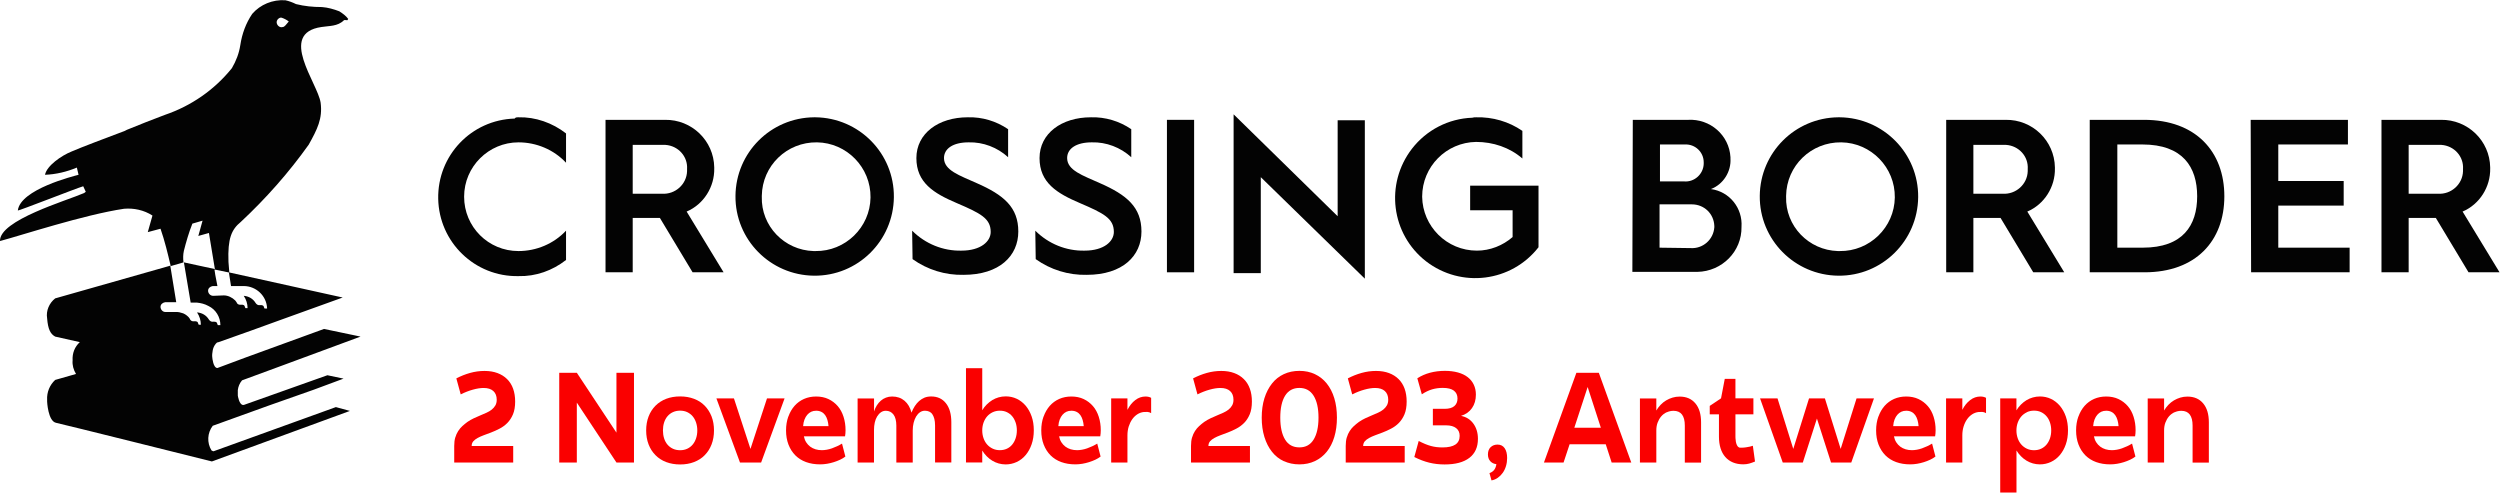
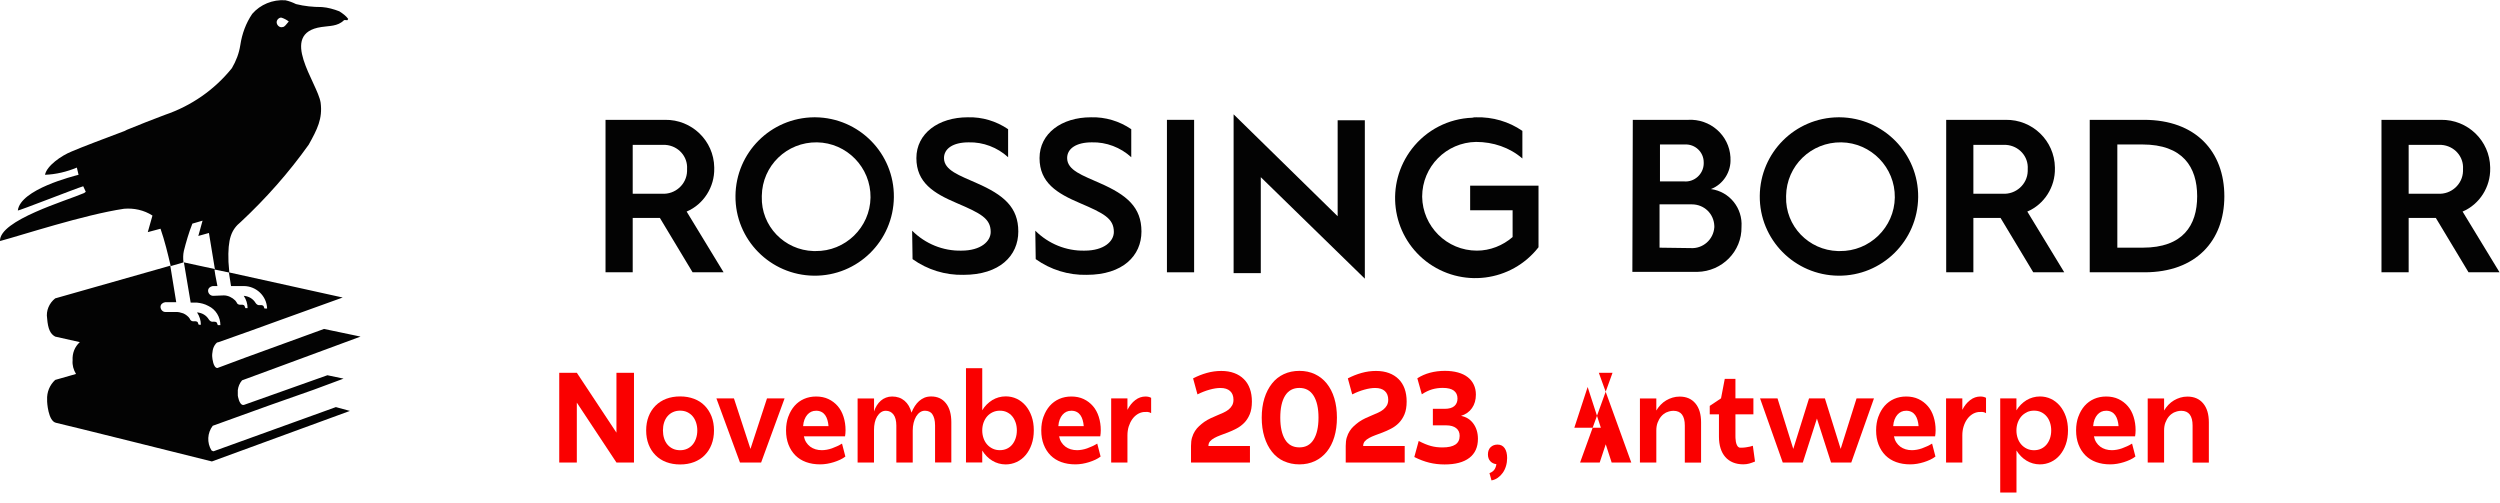
<svg xmlns="http://www.w3.org/2000/svg" id="Laag_1" data-name="Laag 1" viewBox="0 0 588.7 118.5">
  <defs>
    <style>
      .cls-1 {
        fill: #fa0000;
      }

      .cls-2 {
        fill: #030303;
      }
    </style>
  </defs>
  <g id="Group_1698" data-name="Group 1698">
    <g id="Group_378" data-name="Group 378">
      <g id="Group_377" data-name="Group 377">
-         <path id="Path_1390" data-name="Path 1390" class="cls-2" d="m122.09,27.62c4-.1,8,1.3,11.2,3.8v6.9c-2.9-3.1-7-4.8-11.2-4.8-7,0-12.8,5.7-12.8,12.8s5.7,12.8,12.8,12.8c4.2,0,8.3-1.7,11.2-4.8v6.9c-3.2,2.5-7.1,3.9-11.2,3.8-10.3.2-18.7-8-18.9-18.2s7.8-18.6,18-18.9c.2-.3.5-.3.9-.3h0Z" />
        <path id="Path_1391" data-name="Path 1391" class="cls-2" d="m142.59,28.22h14c6.3-.1,11.5,4.9,11.6,11.2v.2c.1,4.4-2.5,8.5-6.5,10.2l8.7,14.3h-7.3l-7.7-12.8h-6.4v12.8h-6.4V28.22Zm13.3,17.4c3.1.2,5.8-2.2,5.9-5.3h0v-.5c.2-3-2.1-5.5-5.1-5.7h-7.7v11.5h6.9Z" />
        <path id="Path_1392" data-name="Path 1392" class="cls-2" d="m191.99,27.62c10.3.1,18.6,8.5,18.5,18.8-.1,10.3-8.5,18.6-18.8,18.5s-18.6-8.5-18.5-18.8c.1-10.2,8.3-18.4,18.5-18.5h.3Zm0,31.5c7.1.1,12.9-5.6,13-12.6.1-7.1-5.6-12.9-12.6-13-7.1-.1-12.9,5.5-13,12.6v.2c-.2,6.9,5.3,12.6,12.2,12.8h.4Z" />
        <path id="Path_1393" data-name="Path 1393" class="cls-2" d="m214.79,54.32c3.1,3.1,7.3,4.8,11.6,4.7,4.6,0,6.9-2.2,6.9-4.4,0-3.2-2.4-4.4-8-6.8-5.4-2.3-9.5-4.8-9.5-10.6s5.2-9.6,12.1-9.6c3.4-.1,6.7.9,9.5,2.8v6.6c-2.5-2.3-5.9-3.6-9.3-3.5-3.7,0-5.8,1.5-5.8,3.7,0,2.9,3.7,4.1,7.7,5.9,6.4,2.8,9.8,5.7,9.8,11.4s-4.4,10.2-12.9,10.2c-4.3.1-8.5-1.2-12-3.7l-.1-6.7Z" />
        <path id="Path_1394" data-name="Path 1394" class="cls-2" d="m243.79,54.32c3.1,3.1,7.3,4.8,11.6,4.7,4.6,0,6.9-2.2,6.9-4.4,0-3.2-2.4-4.4-8-6.8-5.4-2.3-9.5-4.8-9.5-10.6s5.2-9.6,12.1-9.6c3.4-.1,6.7.9,9.5,2.8v6.6c-2.5-2.3-5.9-3.6-9.3-3.5-3.7,0-5.8,1.5-5.8,3.7,0,2.9,3.7,4.1,7.7,5.9,6.4,2.8,9.8,5.7,9.8,11.4s-4.4,10.2-12.9,10.2c-4.3.1-8.5-1.2-12-3.7l-.1-6.7Z" />
        <path id="Path_1395" data-name="Path 1395" class="cls-2" d="m274.79,28.22h6.4v35.9h-6.4V28.22Z" />
        <path id="Path_1396" data-name="Path 1396" class="cls-2" d="m290.49,26.92l24.5,24v-22.6h6.4v37.3l-24.5-23.9v22.6h-6.4V26.92h0Z" />
        <path id="Path_1397" data-name="Path 1397" class="cls-2" d="m347.59,27.62c3.9-.1,7.7,1,10.9,3.2v6.5c-3-2.6-6.9-3.9-10.9-3.9-7,.1-12.7,5.8-12.7,12.9.1,7,5.8,12.7,12.9,12.7,3.1,0,6.1-1.2,8.4-3.2v-6.3h-10v-5.8h16.1v14.5c-6.4,8.2-18.2,9.7-26.5,3.3-8.2-6.4-9.7-18.2-3.3-26.5,3.4-4.4,8.6-7.1,14.2-7.3.3-.1.6-.1.9-.1h0Z" />
        <path id="Path_1398" data-name="Path 1398" class="cls-2" d="m384.49,28.22h13c5.2-.3,9.7,3.6,10,8.8v.3c.2,3.1-1.7,6.1-4.6,7.2,4.4.6,7.5,4.5,7.2,8.9.1,5.8-4.6,10.5-10.4,10.6h-15.3l.1-35.8h0Zm12.1,14.5c2.4.2,4.5-1.7,4.6-4.1v-.4c0-2.4-2-4.3-4.4-4.2h-5.9v8.7h5.7Zm1.5,15.7c2.9.2,5.4-2,5.6-4.9h0v-.3c-.1-2.9-2.4-5.1-5.3-5.1h-7.6v10.2l7.3.1Z" />
        <path id="Path_1399" data-name="Path 1399" class="cls-2" d="m433.19,27.62c10.3.1,18.6,8.5,18.5,18.8-.1,10.3-8.5,18.6-18.8,18.5s-18.6-8.5-18.5-18.8c.1-10.2,8.3-18.4,18.5-18.5h.3Zm0,31.5c7.1.1,12.9-5.6,13-12.6.1-7.1-5.6-12.9-12.6-13-7.1-.1-12.9,5.5-13,12.6v.2c-.2,6.9,5.3,12.6,12.2,12.8h.4Z" />
        <path id="Path_1400" data-name="Path 1400" class="cls-2" d="m458.29,28.22h14c6.3-.1,11.5,4.9,11.6,11.2v.2c.1,4.4-2.5,8.5-6.5,10.2l8.7,14.3h-7.3l-7.7-12.8h-6.4v12.8h-6.4V28.22Zm13.3,17.4c3.1.2,5.8-2.2,5.9-5.3h0v-.5c.2-3-2.1-5.5-5.1-5.7h-7.7v11.5h6.9Z" />
        <path id="Path_1401" data-name="Path 1401" class="cls-2" d="m492.09,28.22h12.8c12.2,0,18.9,7.5,18.9,18s-6.7,17.9-18.8,17.9h-12.9V28.22Zm12.5,30.1c9.4,0,12.8-5.2,12.8-12.1s-3.4-12.2-12.9-12.2h-5.9v24.3h6Z" />
-         <path id="Path_1402" data-name="Path 1402" class="cls-2" d="m529.99,28.22h22.9v5.8h-16.4v8.6h15.4v5.8h-15.4v9.9h16.8v5.8h-23.2l-.1-35.9Z" />
        <path id="Path_1403" data-name="Path 1403" class="cls-2" d="m560.79,28.22h14c6.3-.1,11.5,4.9,11.6,11.2h0v.2c.1,4.4-2.5,8.5-6.5,10.2l8.7,14.3h-7.3l-7.7-12.8h-6.4v12.8h-6.4V28.22Zm13.3,17.4c3.1.2,5.8-2.2,5.9-5.3h0v-.5c.2-3-2.1-5.5-5.1-5.7h-7.7v11.5h6.9Z" />
      </g>
    </g>
    <path id="Path_1404" data-name="Path 1404" class="cls-2" d="m79.1,95.86l-28.8,10.4c-.2,0-.3-.1-.5-.2-1.1-1.8-1-4.1.3-5.8l13.3-4.8,10.5-3.7,7-2.6-3.8-.8-19.7,7h-.2c-.9-.1-1.2-2.2-1.2-2.2v-1.3c.1-.8.4-1.6,1-2.3l9.5-3.5,18.4-6.8-8.6-1.8-18.4,6.7-6.7,2.5c-1,0-1.2-2.4-1.2-2.4-.1-.6,0-1.2.1-1.8.1-.5.3-1,.7-1.5.1-.1.2-.2.3-.3l.4-.1,7.6-2.7,6.9-2.5,14.7-5.3-26.7-5.9-.2-2.5h0c-.2-5.5.7-7.6,2.9-9.4,5.9-5.5,11.3-11.6,16-18.2,2-3.6,3.3-6.1,2.8-9.9-.7-4.6-10.1-16.3.2-17.8,1.8-.3,3.8-.1,5.3-1.6.1-.1.5,0,.8,0l.2-.3c-.5-.7-1.3-1.3-2.1-1.8-1.3-.5-2.7-.9-4.1-1-2.1,0-4.1-.2-6.1-.7-.8-.4-1.6-.7-2.5-.9-3-.2-5.9,1-7.8,3.2-1.5,2.2-2.4,4.7-2.8,7.3-.3,2-1,3.8-2,5.5-4.1,5.1-9.6,8.9-15.8,11-2.9,1.1-6,2.3-8.9,3.5-.2.1-.4.2-.6.3-4,1.5-10.1,3.8-12.4,4.8-2.5,1-5.9,3.4-6.3,5.5,2.6-.1,5.1-.7,7.5-1.7l.4,1.7c-1.1.3-13.7,3.4-14.3,8.4,0,.2,13.7-5.2,15.4-5.7l.6,1.3c-.1.1-.3.2-.4.3C15.7,47.26-.2,51.86,0,56.76c4.9-1.3,19.8-6.2,29.2-7.6,2.3-.2,4.7.3,6.7,1.6l-1.1,3.9,3-.8c1,2.9,1.7,5.8,2.4,8.8l3.1-.9c0,.1,1.6,9.5,1.6,9.5h1.5c.9.1,1.8.3,2.7.8,1.7.8,2.8,2.6,2.8,4.5h-.6c0-.1-.1-.1-.1-.2s-.1-.2-.1-.3c-.2-.4-.7-.3-1.1-.3-.3,0-.6-.2-.8-.5-.6-1-1.6-1.6-2.8-1.7.6.9.9,1.9.9,2.9h-.5c0-.1-.1-.1-.1-.2s-.1-.2-.1-.3c-.2-.4-.7-.3-1.1-.3-.3,0-.7-.2-.8-.6-.1-.1-.2-.3-.3-.4,0-.1,0,0,0,0-.5-.5-1.1-.9-1.7-1-.3-.1-.7-.2-1-.2h-2.8c-.6,0-1.1-.6-1.1-1.2s.5-1,1.1-1.1h2.6l-1.4-8.6-27.1,7.7c-1.4,1.1-2.2,2.9-1.9,4.7.2,2.6.8,3.7,1.9,4.3l5.8,1.3c-1.2,1.1-1.8,2.6-1.7,4.3-.1,1.1.2,2.2.8,3.2l-4.9,1.4c-1.3,1.2-2,2.9-1.9,4.7v.4h0s.2,4.6,2.1,5c1.5.3,36.7,9.1,36.7,9.1l32.5-11.9-3.3-.9h0ZM66.3,4.16c.6.2,1.2.5,1.7.9-.6.7-1,1.3-1.4,1.3-.6.2-1.2-.2-1.4-.8s.2-1.2.8-1.4h.3Zm-23.1,57.6h0c-.1-.9-.1-1.8.1-2.7.5-2,1.2-4.4,2-6.4l2.4-.7-1,3.6,2.5-.7,1.4,8.5-7.4-1.6Zm7,7.9h0c-.7,0-1.2-.6-1.2-1.2s.5-1,1.1-1.1h1.1l-.5-2.6h0l-.2-1.3h0l2.9.6.5.1h0l.5,3.2h3c2.9,0,5.4,2.3,5.5,5.3h-.6c0-.1-.1-.1-.1-.2s-.1-.2-.1-.3c-.2-.4-.7-.3-1.1-.3-.3,0-.6-.2-.8-.5-.6-1-1.6-1.6-2.8-1.7.6.9.9,1.9.9,2.9h-.5c0-.1-.1-.1-.1-.2s-.1-.2-.1-.3c-.2-.4-.7-.3-1.1-.3-.3,0-.7-.2-.8-.6-.1-.1-.2-.3-.3-.4h0c-.7-.7-1.7-1.2-2.7-1.2l-2.5.1Z" />
  </g>
  <g>
-     <path class="cls-1" d="m107.21,103.03c.16-.56.39-1.07.68-1.52.29-.45.62-.85,1-1.19s.77-.66,1.19-.97c.46-.32.96-.6,1.48-.85.52-.24,1.04-.47,1.54-.68.5-.21.99-.42,1.46-.63.47-.21.89-.46,1.24-.74.35-.28.63-.61.85-.98.21-.37.32-.82.32-1.34,0-.88-.27-1.57-.8-2.05-.53-.48-1.29-.72-2.28-.72-.75,0-1.58.13-2.52.39-.94.26-1.9.63-2.88,1.12l-1.03-3.77c1.05-.54,2.12-.97,3.23-1.28,1.11-.31,2.24-.47,3.41-.47s2.16.17,3.05.5c.88.33,1.64.8,2.26,1.42.62.61,1.1,1.37,1.42,2.26.32.9.48,1.91.48,3.03,0,1.19-.17,2.19-.51,3-.34.81-.79,1.49-1.33,2.04s-1.15.99-1.83,1.34c-.67.35-1.35.66-2.04.92-.58.22-1.15.43-1.69.63-.54.2-1.03.42-1.45.65s-.76.49-1.01.78c-.25.29-.38.66-.38,1.1h9.78v3.89h-13.89v-3.89c0-.76.08-1.43.24-1.99Z" />
    <path class="cls-1" d="m131.69,87.78h4.14l9.33,14.1v-14.1h4.13v21.13h-4.13l-9.33-14.1v14.1h-4.14v-21.13Z" />
    <path class="cls-1" d="m156.88,108.81c-.98-.37-1.82-.91-2.52-1.62-.7-.7-1.25-1.55-1.63-2.54-.38-.99-.57-2.08-.57-3.29s.19-2.3.57-3.29c.38-.99.93-1.83,1.63-2.54.7-.7,1.54-1.24,2.52-1.62.98-.37,2.07-.56,3.28-.56s2.27.19,3.26.56c.99.37,1.83.91,2.52,1.62.69.71,1.23,1.55,1.62,2.54.38.99.57,2.08.57,3.29s-.19,2.3-.57,3.29c-.38.99-.92,1.83-1.62,2.54-.69.71-1.53,1.24-2.52,1.62s-2.07.56-3.26.56-2.3-.19-3.28-.56Zm4.95-3.14c.49-.23.92-.55,1.27-.97.35-.41.62-.91.81-1.48.19-.57.29-1.19.29-1.86s-.1-1.28-.29-1.86c-.19-.57-.46-1.07-.81-1.48-.35-.41-.78-.73-1.27-.97-.49-.23-1.05-.35-1.68-.35s-1.19.12-1.69.35-.93.55-1.28.97c-.35.41-.62.91-.8,1.48-.18.57-.27,1.19-.27,1.86s.09,1.28.27,1.86c.18.57.45,1.07.8,1.48.35.41.78.74,1.28.97.5.23,1.07.35,1.69.35s1.18-.12,1.68-.35Z" />
    <path class="cls-1" d="m172.83,93.82l3.89,11.89,3.89-11.89h4.14l-5.52,15.09h-4.98l-5.55-15.09h4.13Z" />
    <path class="cls-1" d="m185.64,98.11c.35-.99.84-1.83,1.46-2.54.62-.7,1.37-1.25,2.23-1.63.87-.38,1.82-.57,2.87-.57s2.03.2,2.88.6,1.58.96,2.19,1.66c.6.7,1.06,1.54,1.37,2.52.31.98.47,2.03.47,3.15,0,.26-.01.51-.03.74-.02.23-.05.47-.09.71h-9.69c.1.52.28.99.54,1.4.26.41.58.75.95,1.03.37.27.79.48,1.25.62.46.14.97.21,1.51.21.34,0,.72-.04,1.13-.11.41-.07.82-.18,1.22-.32.4-.14.81-.31,1.22-.5s.8-.4,1.16-.62l.79,3.05c-.36.28-.78.53-1.25.75s-.97.41-1.48.57c-.51.16-1.04.29-1.58.38-.54.09-1.09.14-1.63.14-1.23,0-2.33-.18-3.32-.54-.99-.36-1.83-.89-2.52-1.58-.69-.69-1.23-1.54-1.62-2.54-.38-1-.57-2.11-.57-3.33s.18-2.27.53-3.26Zm9.46,2.23c-.04-.52-.13-1.01-.26-1.45-.13-.44-.31-.83-.54-1.15-.23-.32-.52-.57-.88-.75-.35-.18-.76-.27-1.22-.27s-.84.08-1.18.24-.65.4-.92.71c-.27.31-.49.69-.66,1.13-.17.44-.28.96-.32,1.54h5.98Z" />
    <path class="cls-1" d="m205.82,93.82v3.08c.16-.52.38-1,.65-1.43.27-.43.59-.8.95-1.12.36-.31.76-.55,1.21-.72.44-.17.92-.26,1.45-.26,1.17,0,2.14.34,2.93,1.01.78.67,1.33,1.61,1.63,2.79.22-.56.48-1.08.78-1.54s.64-.86,1.01-1.19c.37-.33.79-.59,1.25-.79.46-.19,1-.29,1.6-.29,1.47,0,2.63.53,3.47,1.6.85,1.07,1.27,2.56,1.27,4.47v9.48h-3.83v-8.72c0-.6-.06-1.12-.17-1.55-.11-.43-.27-.79-.47-1.09s-.45-.5-.74-.63c-.29-.13-.63-.2-1.01-.2-.42,0-.81.12-1.16.36-.35.24-.65.57-.91,1-.25.42-.45.92-.59,1.48s-.21,1.17-.21,1.81v7.55h-3.86v-8.72c0-.54-.06-1.04-.17-1.48s-.28-.81-.5-1.1c-.22-.29-.48-.51-.78-.66-.3-.15-.64-.23-1.03-.23-.42,0-.81.12-1.15.36-.34.24-.64.57-.89.98-.25.41-.44.89-.56,1.43-.12.54-.18,1.13-.18,1.75v7.67h-3.86v-15.09h3.86Z" />
    <path class="cls-1" d="m242.92,104.64c-.34.98-.81,1.82-1.4,2.52-.59.71-1.3,1.25-2.11,1.63-.82.38-1.69.57-2.61.57-.56,0-1.11-.08-1.65-.23-.53-.15-1.03-.37-1.49-.65-.46-.28-.9-.62-1.3-1.03-.4-.4-.75-.85-1.06-1.36v2.81h-3.83v-22.19h3.83v9.9c.3-.5.65-.96,1.06-1.36s.83-.74,1.3-1.03c.46-.28.96-.5,1.49-.65.53-.15,1.09-.23,1.68-.23.92,0,1.79.19,2.6.57.8.38,1.5.93,2.1,1.63.59.71,1.06,1.54,1.4,2.52.34.98.51,2.07.51,3.28s-.17,2.3-.51,3.27Zm-3.76-5.13c-.19-.57-.46-1.07-.8-1.48-.34-.41-.76-.73-1.25-.97s-1.05-.35-1.67-.35-1.16.12-1.68.36c-.51.24-.95.57-1.31.98-.36.41-.64.91-.85,1.48-.2.57-.3,1.18-.3,1.83s.1,1.25.3,1.83c.2.57.48,1.07.85,1.48.36.41.8.74,1.31.98.51.24,1.07.36,1.68.36s1.18-.12,1.67-.35c.49-.23.91-.55,1.25-.97.34-.41.61-.91.8-1.48.19-.57.29-1.19.29-1.86s-.1-1.28-.29-1.86Z" />
    <path class="cls-1" d="m245.74,98.11c.35-.99.84-1.83,1.46-2.54.62-.7,1.37-1.25,2.23-1.63.87-.38,1.82-.57,2.87-.57s2.03.2,2.88.6,1.58.96,2.19,1.66c.6.7,1.06,1.54,1.37,2.52.31.98.47,2.03.47,3.15,0,.26-.01.51-.03.74-.02.23-.05.47-.09.71h-9.69c.1.52.28.99.54,1.4.26.41.58.75.95,1.03.37.27.79.48,1.25.62.46.14.97.21,1.51.21.34,0,.72-.04,1.13-.11.41-.07.82-.18,1.22-.32.4-.14.81-.31,1.22-.5s.8-.4,1.16-.62l.79,3.05c-.36.28-.78.53-1.25.75s-.97.41-1.48.57c-.51.16-1.04.29-1.58.38-.54.09-1.09.14-1.63.14-1.23,0-2.33-.18-3.32-.54-.99-.36-1.83-.89-2.52-1.58-.69-.69-1.23-1.54-1.62-2.54-.38-1-.57-2.11-.57-3.33s.18-2.27.53-3.26Zm9.46,2.23c-.04-.52-.13-1.01-.26-1.45-.13-.44-.31-.83-.54-1.15-.23-.32-.52-.57-.88-.75-.35-.18-.76-.27-1.22-.27s-.84.08-1.18.24-.65.4-.92.71c-.27.31-.49.69-.66,1.13-.17.44-.28.96-.32,1.54h5.98Z" />
    <path class="cls-1" d="m271.08,97.29c-.3-.18-.6-.28-.89-.29-.29,0-.58,0-.86.02-.54.06-1.05.24-1.51.54s-.87.69-1.21,1.18c-.34.48-.61,1.05-.82,1.69-.2.64-.3,1.35-.3,2.11v6.37h-3.83v-15.09h3.83v2.69c.5-.99,1.12-1.75,1.86-2.31.73-.55,1.53-.83,2.4-.83.26,0,.5.03.72.08.22.05.42.13.6.23v3.62Z" />
    <path class="cls-1" d="m280.71,103.03c.16-.56.39-1.07.68-1.52.29-.45.62-.85,1-1.19.37-.34.77-.66,1.19-.97.46-.32.96-.6,1.48-.85s1.04-.47,1.54-.68c.5-.21.99-.42,1.46-.63.47-.21.88-.46,1.24-.74.35-.28.63-.61.84-.98.21-.37.32-.82.32-1.34,0-.88-.27-1.57-.8-2.05-.53-.48-1.29-.72-2.28-.72-.74,0-1.58.13-2.52.39-.94.26-1.9.63-2.88,1.12l-1.03-3.77c1.05-.54,2.12-.97,3.23-1.28,1.11-.31,2.24-.47,3.41-.47s2.16.17,3.05.5,1.64.8,2.26,1.42c.62.61,1.1,1.37,1.42,2.26s.48,1.91.48,3.03c0,1.19-.17,2.19-.51,3-.34.81-.78,1.49-1.33,2.04-.54.54-1.15.99-1.83,1.34-.67.35-1.35.66-2.04.92-.58.22-1.15.43-1.69.63-.54.2-1.03.42-1.45.65-.42.23-.76.49-1.01.78-.25.29-.38.66-.38,1.1h9.78v3.89h-13.88v-3.89c0-.76.08-1.43.24-1.99Z" />
    <path class="cls-1" d="m302.31,108.6c-1.1-.51-2.03-1.25-2.79-2.22-.77-.97-1.36-2.13-1.78-3.49-.42-1.36-.63-2.87-.63-4.54s.21-3.21.63-4.56c.42-1.35,1.02-2.5,1.78-3.47.76-.97,1.7-1.71,2.79-2.22,1.1-.51,2.32-.77,3.67-.77s2.57.26,3.65.77c1.09.51,2.02,1.25,2.79,2.2.77.96,1.37,2.11,1.78,3.47s.62,2.88.62,4.57-.21,3.21-.62,4.57c-.41,1.36-1.01,2.52-1.78,3.47-.78.96-1.71,1.69-2.79,2.2-1.09.51-2.3.77-3.65.77s-2.57-.26-3.67-.77Zm.3-5.09c.75,1.23,1.88,1.84,3.37,1.84s2.59-.61,3.35-1.84c.76-1.23,1.15-2.95,1.15-5.16s-.38-3.93-1.15-5.16-1.88-1.84-3.35-1.84-2.61.61-3.37,1.84-1.13,2.95-1.13,5.16.38,3.93,1.13,5.16Z" />
    <path class="cls-1" d="m317.14,103.03c.16-.56.39-1.07.68-1.52.29-.45.62-.85,1-1.19s.77-.66,1.19-.97c.46-.32.96-.6,1.48-.85.52-.24,1.04-.47,1.54-.68.5-.21.99-.42,1.46-.63.47-.21.89-.46,1.24-.74.35-.28.63-.61.85-.98.21-.37.32-.82.32-1.34,0-.88-.27-1.57-.8-2.05-.53-.48-1.29-.72-2.28-.72-.75,0-1.58.13-2.52.39-.94.26-1.9.63-2.88,1.12l-1.03-3.77c1.05-.54,2.12-.97,3.23-1.28,1.11-.31,2.24-.47,3.41-.47s2.16.17,3.05.5c.88.33,1.64.8,2.26,1.42.62.61,1.1,1.37,1.42,2.26.32.9.48,1.91.48,3.03,0,1.19-.17,2.19-.51,3-.34.81-.79,1.49-1.33,2.04s-1.15.99-1.83,1.34c-.67.35-1.35.66-2.04.92-.58.22-1.15.43-1.69.63-.54.2-1.03.42-1.45.65s-.76.49-1.01.78c-.25.29-.38.66-.38,1.1h9.78v3.89h-13.89v-3.89c0-.76.08-1.43.24-1.99Z" />
    <path class="cls-1" d="m334.08,103.84c.54.28,1.05.52,1.51.71s.92.35,1.36.47c.44.12.89.21,1.33.26.44.05.91.08,1.39.08,1.37,0,2.38-.23,3.05-.68.66-.45,1-1.13,1-2.04,0-.4-.07-.75-.21-1.06-.14-.3-.35-.56-.62-.77-.27-.21-.6-.37-.98-.48-.38-.11-.83-.17-1.33-.17h-3.17v-3.89h2.75c1.05,0,1.82-.22,2.31-.65.49-.43.74-1.02.74-1.77,0-.8-.28-1.42-.85-1.86-.56-.43-1.44-.65-2.63-.65-.89,0-1.72.12-2.51.35-.78.23-1.59.62-2.41,1.16l-1.06-3.77c.91-.58,1.9-1.02,2.99-1.31s2.25-.44,3.5-.44c1.15,0,2.17.13,3.08.38.91.25,1.67.62,2.29,1.1.62.48,1.1,1.07,1.43,1.77.33.69.5,1.47.5,2.34,0,1.25-.31,2.31-.92,3.18-.61.88-1.47,1.48-2.58,1.83,1.23.24,2.2.85,2.91,1.83.71.98,1.07,2.17,1.07,3.58,0,1.95-.67,3.45-2.02,4.48-1.35,1.04-3.29,1.55-5.83,1.55-1.27,0-2.47-.14-3.61-.42-1.14-.28-2.31-.72-3.52-1.33l1.03-3.77Z" />
    <path class="cls-1" d="m351.01,105.31c.42-.41.97-.62,1.63-.62.72,0,1.28.28,1.67.84s.59,1.34.59,2.32c0,.66-.09,1.3-.27,1.9-.18.6-.44,1.14-.77,1.6-.33.46-.72.85-1.16,1.16-.44.31-.94.52-1.48.62l-.48-1.72c.46-.16.83-.41,1.1-.75.27-.34.45-.8.53-1.36-.58-.06-1.06-.29-1.43-.69s-.56-.94-.56-1.6c0-.72.21-1.29.63-1.71Z" />
-     <path class="cls-1" d="m376.49,87.78l7.64,21.13h-4.62l-1.39-4.29h-8.51l-1.42,4.29h-4.62l7.64-21.13h5.28Zm.48,12.95l-3.11-9.6-3.14,9.6h6.25Z" />
+     <path class="cls-1" d="m376.49,87.78l7.64,21.13h-4.62l-1.39-4.29l-1.42,4.29h-4.62l7.64-21.13h5.28Zm.48,12.95l-3.11-9.6-3.14,9.6h6.25Z" />
    <path class="cls-1" d="m392.48,97.07c-.5.23-.94.56-1.3.98-.36.42-.64.92-.85,1.48s-.3,1.18-.3,1.84v7.55h-3.86v-15.09h3.86v2.84c.28-.48.62-.93,1.01-1.34.39-.41.83-.76,1.3-1.04.47-.28.98-.5,1.51-.66s1.09-.24,1.68-.24c1.57,0,2.8.53,3.7,1.6s1.34,2.56,1.34,4.47v9.48h-3.83v-8.72c0-1.15-.22-2.01-.66-2.6-.44-.58-1.11-.88-1.99-.88-.56,0-1.1.12-1.6.35Z" />
    <path class="cls-1" d="m408.66,102.67c0,.06,0,.23.01.5s.04.55.09.84c.05.29.14.57.26.83.12.26.29.44.51.54.14.04.36.06.66.04.3,0,.61-.04.94-.08s.63-.1.94-.17c.3-.07.53-.14.69-.2l.51,3.71c-.48.2-.94.36-1.36.48-.42.12-.9.18-1.42.18-.89,0-1.69-.15-2.4-.44-.71-.29-1.32-.72-1.81-1.28s-.87-1.25-1.12-2.05c-.25-.8-.38-1.72-.38-2.75v-5.25h-2.17v-1.99l2.66-1.78.88-4.59h2.51v4.59h4.23v3.77h-4.23v5.07Z" />
    <path class="cls-1" d="m419.8,108.91l-5.34-15.09h4.11l3.71,11.89,3.71-11.89h3.74l3.71,11.89,3.74-11.89h4.1l-5.34,15.09h-4.77l-3.32-10.35-3.32,10.35h-4.74Z" />
    <path class="cls-1" d="m442.33,98.11c.35-.99.84-1.83,1.46-2.54.62-.7,1.37-1.25,2.23-1.63.87-.38,1.82-.57,2.87-.57s2.03.2,2.88.6,1.58.96,2.19,1.66,1.06,1.54,1.37,2.52c.31.98.47,2.03.47,3.15,0,.26-.01.51-.03.74-.02.23-.05.47-.09.71h-9.69c.1.52.28.99.54,1.4s.58.75.95,1.03c.37.27.79.48,1.25.62.46.14.97.21,1.51.21.34,0,.72-.04,1.13-.11.41-.07.82-.18,1.22-.32s.81-.31,1.22-.5.8-.4,1.16-.62l.79,3.05c-.36.28-.78.53-1.25.75s-.97.41-1.48.57c-.51.16-1.04.29-1.58.38-.54.09-1.09.14-1.63.14-1.23,0-2.33-.18-3.32-.54-.99-.36-1.83-.89-2.52-1.58-.69-.69-1.23-1.54-1.62-2.54-.38-1-.57-2.11-.57-3.33s.18-2.27.53-3.26Zm9.46,2.23c-.04-.52-.13-1.01-.26-1.45-.13-.44-.31-.83-.54-1.15-.23-.32-.52-.57-.88-.75-.35-.18-.76-.27-1.22-.27s-.83.08-1.18.24c-.34.16-.65.4-.92.71-.27.31-.49.69-.66,1.13-.17.44-.28.96-.32,1.54h5.98Z" />
    <path class="cls-1" d="m467.67,97.29c-.3-.18-.6-.28-.89-.29-.29,0-.58,0-.86.02-.54.06-1.05.24-1.51.54-.46.3-.87.69-1.21,1.18-.34.48-.61,1.05-.81,1.69-.2.64-.3,1.35-.3,2.11v6.37h-3.83v-15.09h3.83v2.69c.5-.99,1.12-1.75,1.86-2.31.73-.55,1.53-.83,2.4-.83.26,0,.5.03.72.08.22.05.42.13.6.23v3.62Z" />
    <path class="cls-1" d="m471,93.82h3.83v2.81c.3-.5.65-.96,1.06-1.36.4-.4.83-.74,1.3-1.03.46-.28.97-.5,1.51-.65.54-.15,1.1-.23,1.66-.23.92,0,1.79.19,2.6.57.8.38,1.5.93,2.1,1.63.59.71,1.06,1.54,1.4,2.52.34.98.51,2.07.51,3.28s-.17,2.3-.51,3.27c-.34.98-.81,1.82-1.4,2.52-.59.71-1.3,1.25-2.11,1.63-.81.38-1.69.57-2.61.57-.56,0-1.11-.08-1.65-.23-.53-.15-1.03-.37-1.49-.65-.46-.28-.9-.62-1.3-1.03-.4-.4-.75-.85-1.06-1.36v9.9h-3.83v-22.19Zm6.29,3.26c-.51.24-.95.57-1.31.98-.36.41-.64.91-.85,1.48-.2.57-.3,1.18-.3,1.83s.1,1.25.3,1.83c.2.57.48,1.07.85,1.48.36.41.8.74,1.31.98.51.24,1.07.36,1.68.36s1.18-.12,1.67-.35c.49-.23.92-.55,1.27-.97.35-.41.62-.91.82-1.48.19-.57.29-1.19.29-1.86s-.1-1.28-.29-1.86c-.19-.57-.46-1.07-.82-1.48-.35-.41-.77-.73-1.27-.97s-1.05-.35-1.67-.35-1.16.12-1.68.36Z" />
    <path class="cls-1" d="m489.42,98.11c.35-.99.84-1.83,1.46-2.54.62-.7,1.37-1.25,2.23-1.63.87-.38,1.82-.57,2.87-.57s2.03.2,2.88.6,1.58.96,2.19,1.66,1.06,1.54,1.37,2.52c.31.98.47,2.03.47,3.15,0,.26-.01.51-.03.74-.02.23-.05.47-.09.71h-9.69c.1.52.28.99.54,1.4s.58.75.95,1.03c.37.27.79.48,1.25.62.46.14.97.21,1.51.21.34,0,.72-.04,1.13-.11.41-.07.82-.18,1.22-.32s.81-.31,1.22-.5.8-.4,1.16-.62l.79,3.05c-.36.28-.78.53-1.25.75s-.97.41-1.48.57c-.51.16-1.04.29-1.58.38-.54.09-1.09.14-1.63.14-1.23,0-2.33-.18-3.32-.54-.99-.36-1.83-.89-2.52-1.58-.69-.69-1.23-1.54-1.62-2.54-.38-1-.57-2.11-.57-3.33s.18-2.27.53-3.26Zm9.46,2.23c-.04-.52-.13-1.01-.26-1.45-.13-.44-.31-.83-.54-1.15-.23-.32-.52-.57-.88-.75-.35-.18-.76-.27-1.22-.27s-.83.08-1.18.24c-.34.16-.65.4-.92.71-.27.31-.49.69-.66,1.13-.17.44-.28.96-.32,1.54h5.98Z" />
    <path class="cls-1" d="m512.05,97.07c-.5.23-.94.56-1.3.98-.36.42-.64.92-.85,1.48s-.3,1.18-.3,1.84v7.55h-3.86v-15.09h3.86v2.84c.28-.48.62-.93,1.01-1.34.39-.41.83-.76,1.3-1.04.47-.28.98-.5,1.51-.66s1.09-.24,1.68-.24c1.57,0,2.8.53,3.7,1.6s1.34,2.56,1.34,4.47v9.48h-3.83v-8.72c0-1.15-.22-2.01-.66-2.6-.44-.58-1.11-.88-1.99-.88-.56,0-1.1.12-1.6.35Z" />
  </g>
</svg>